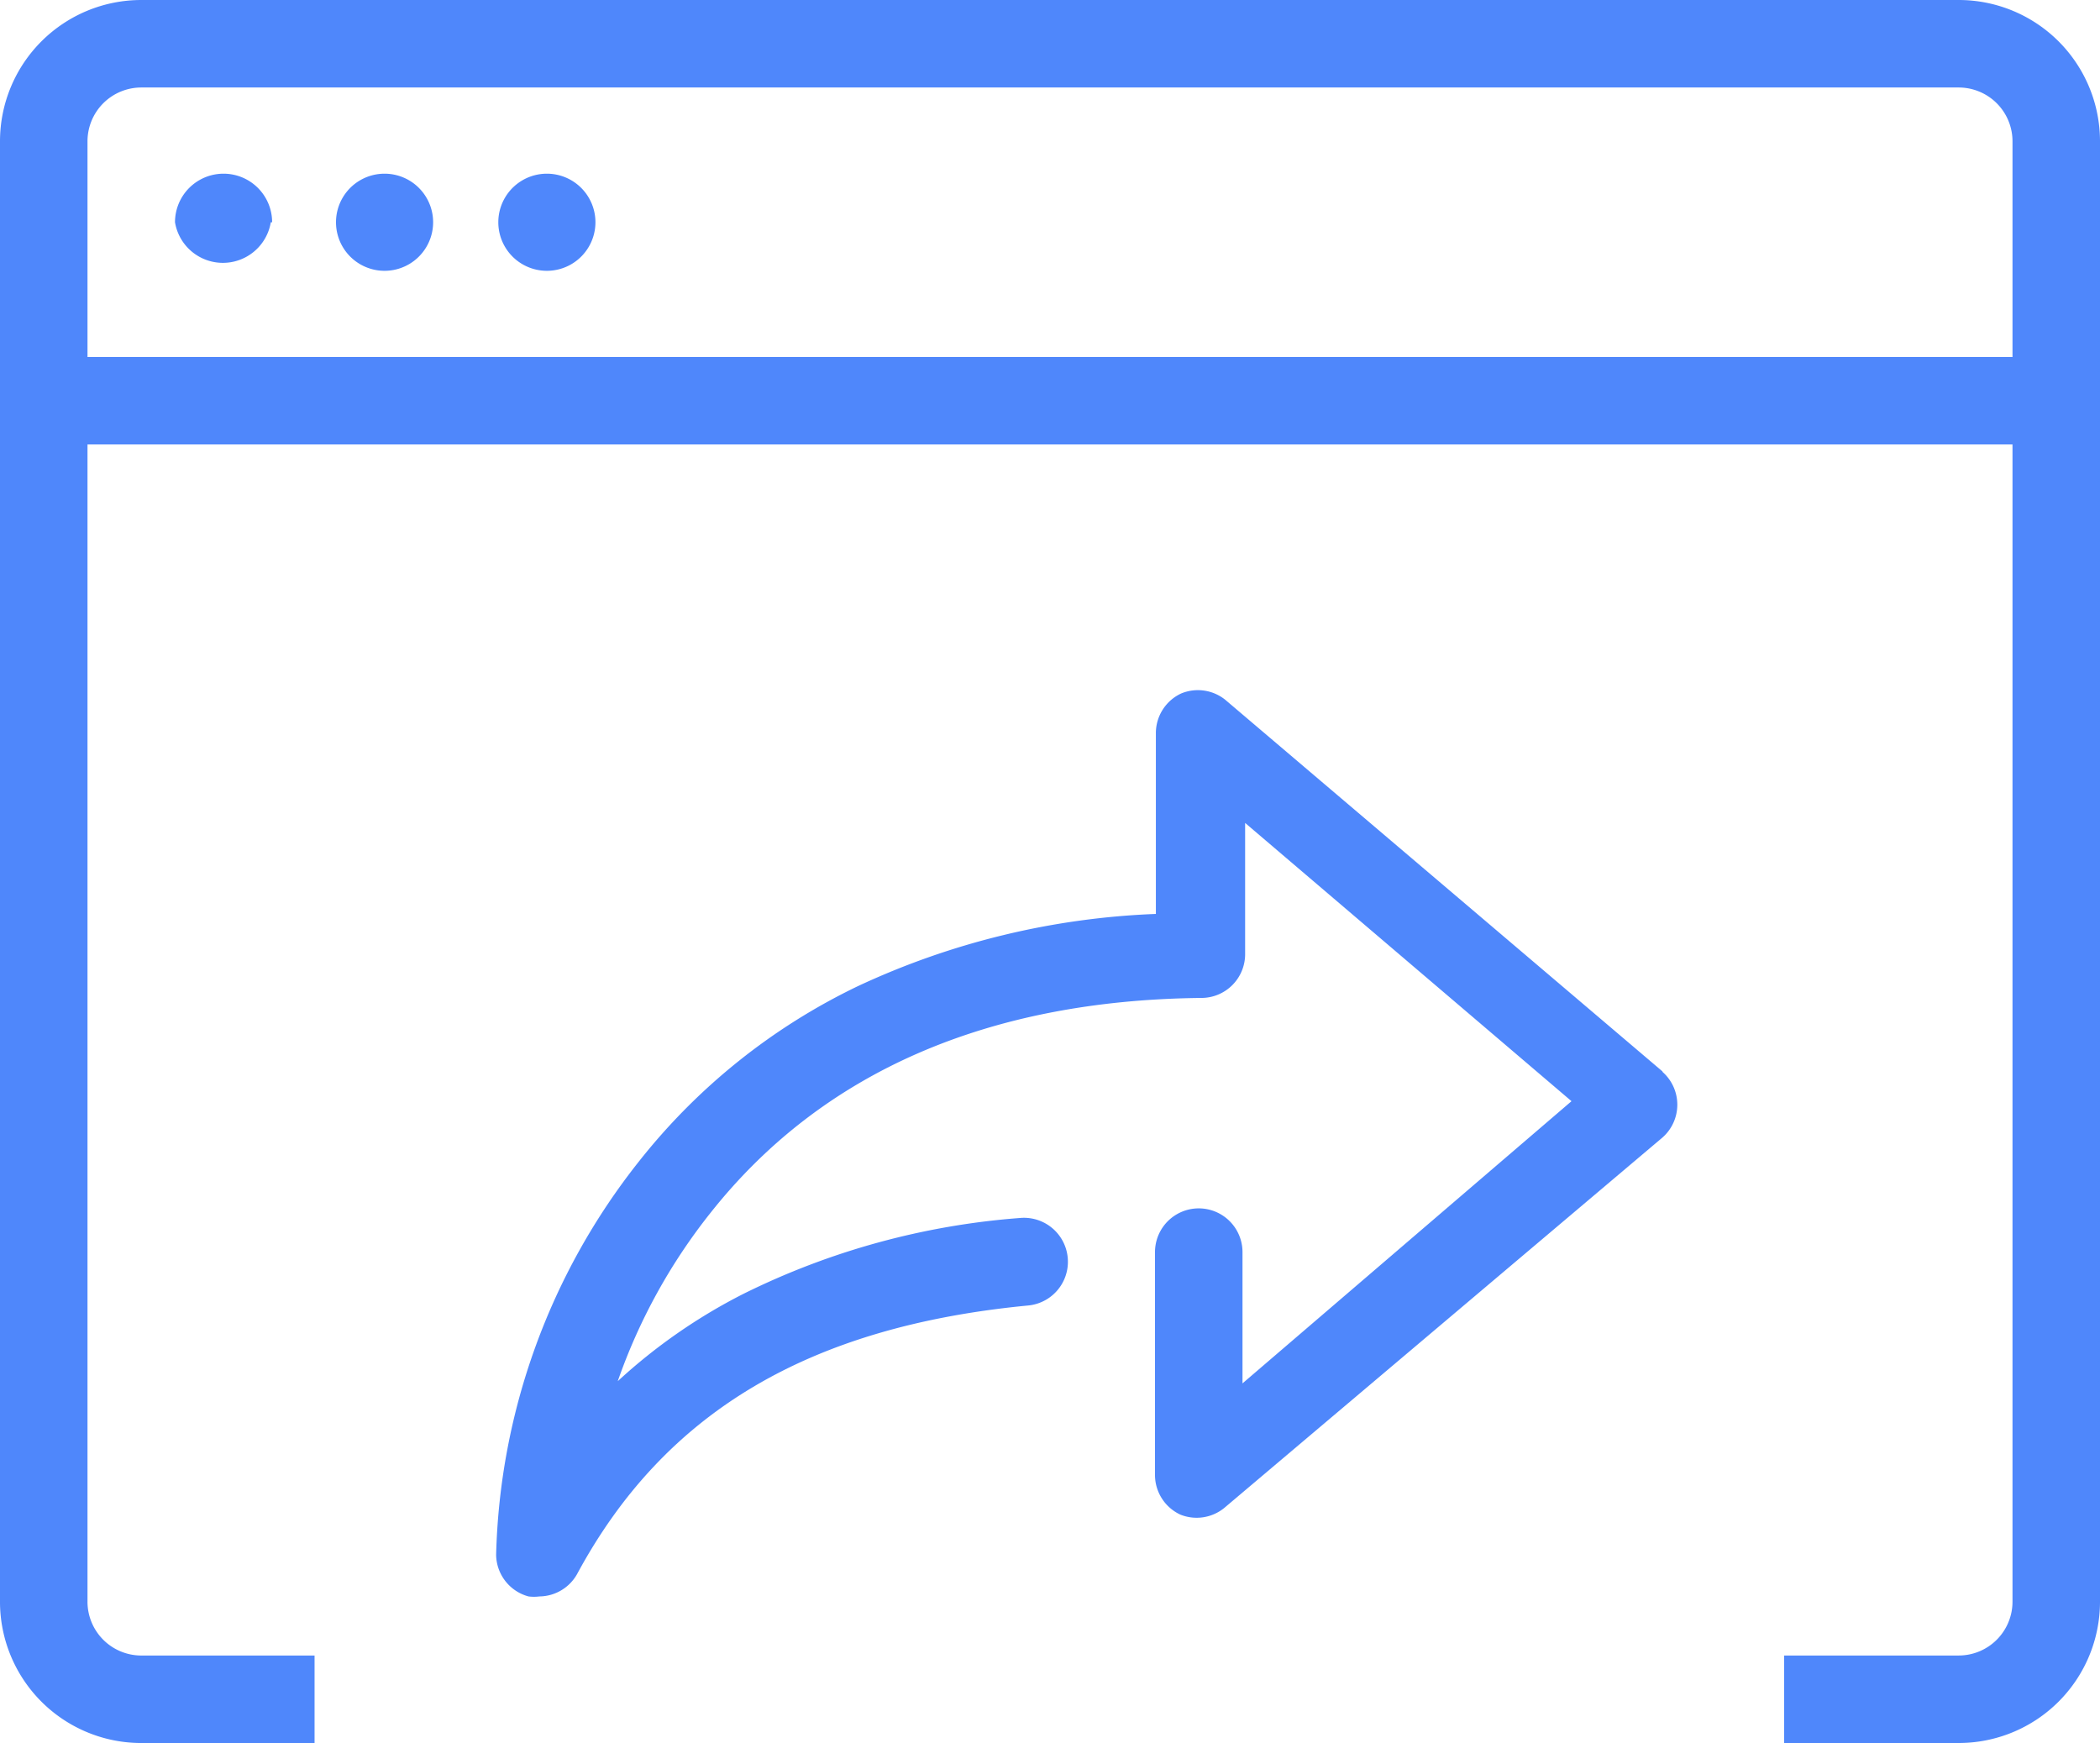
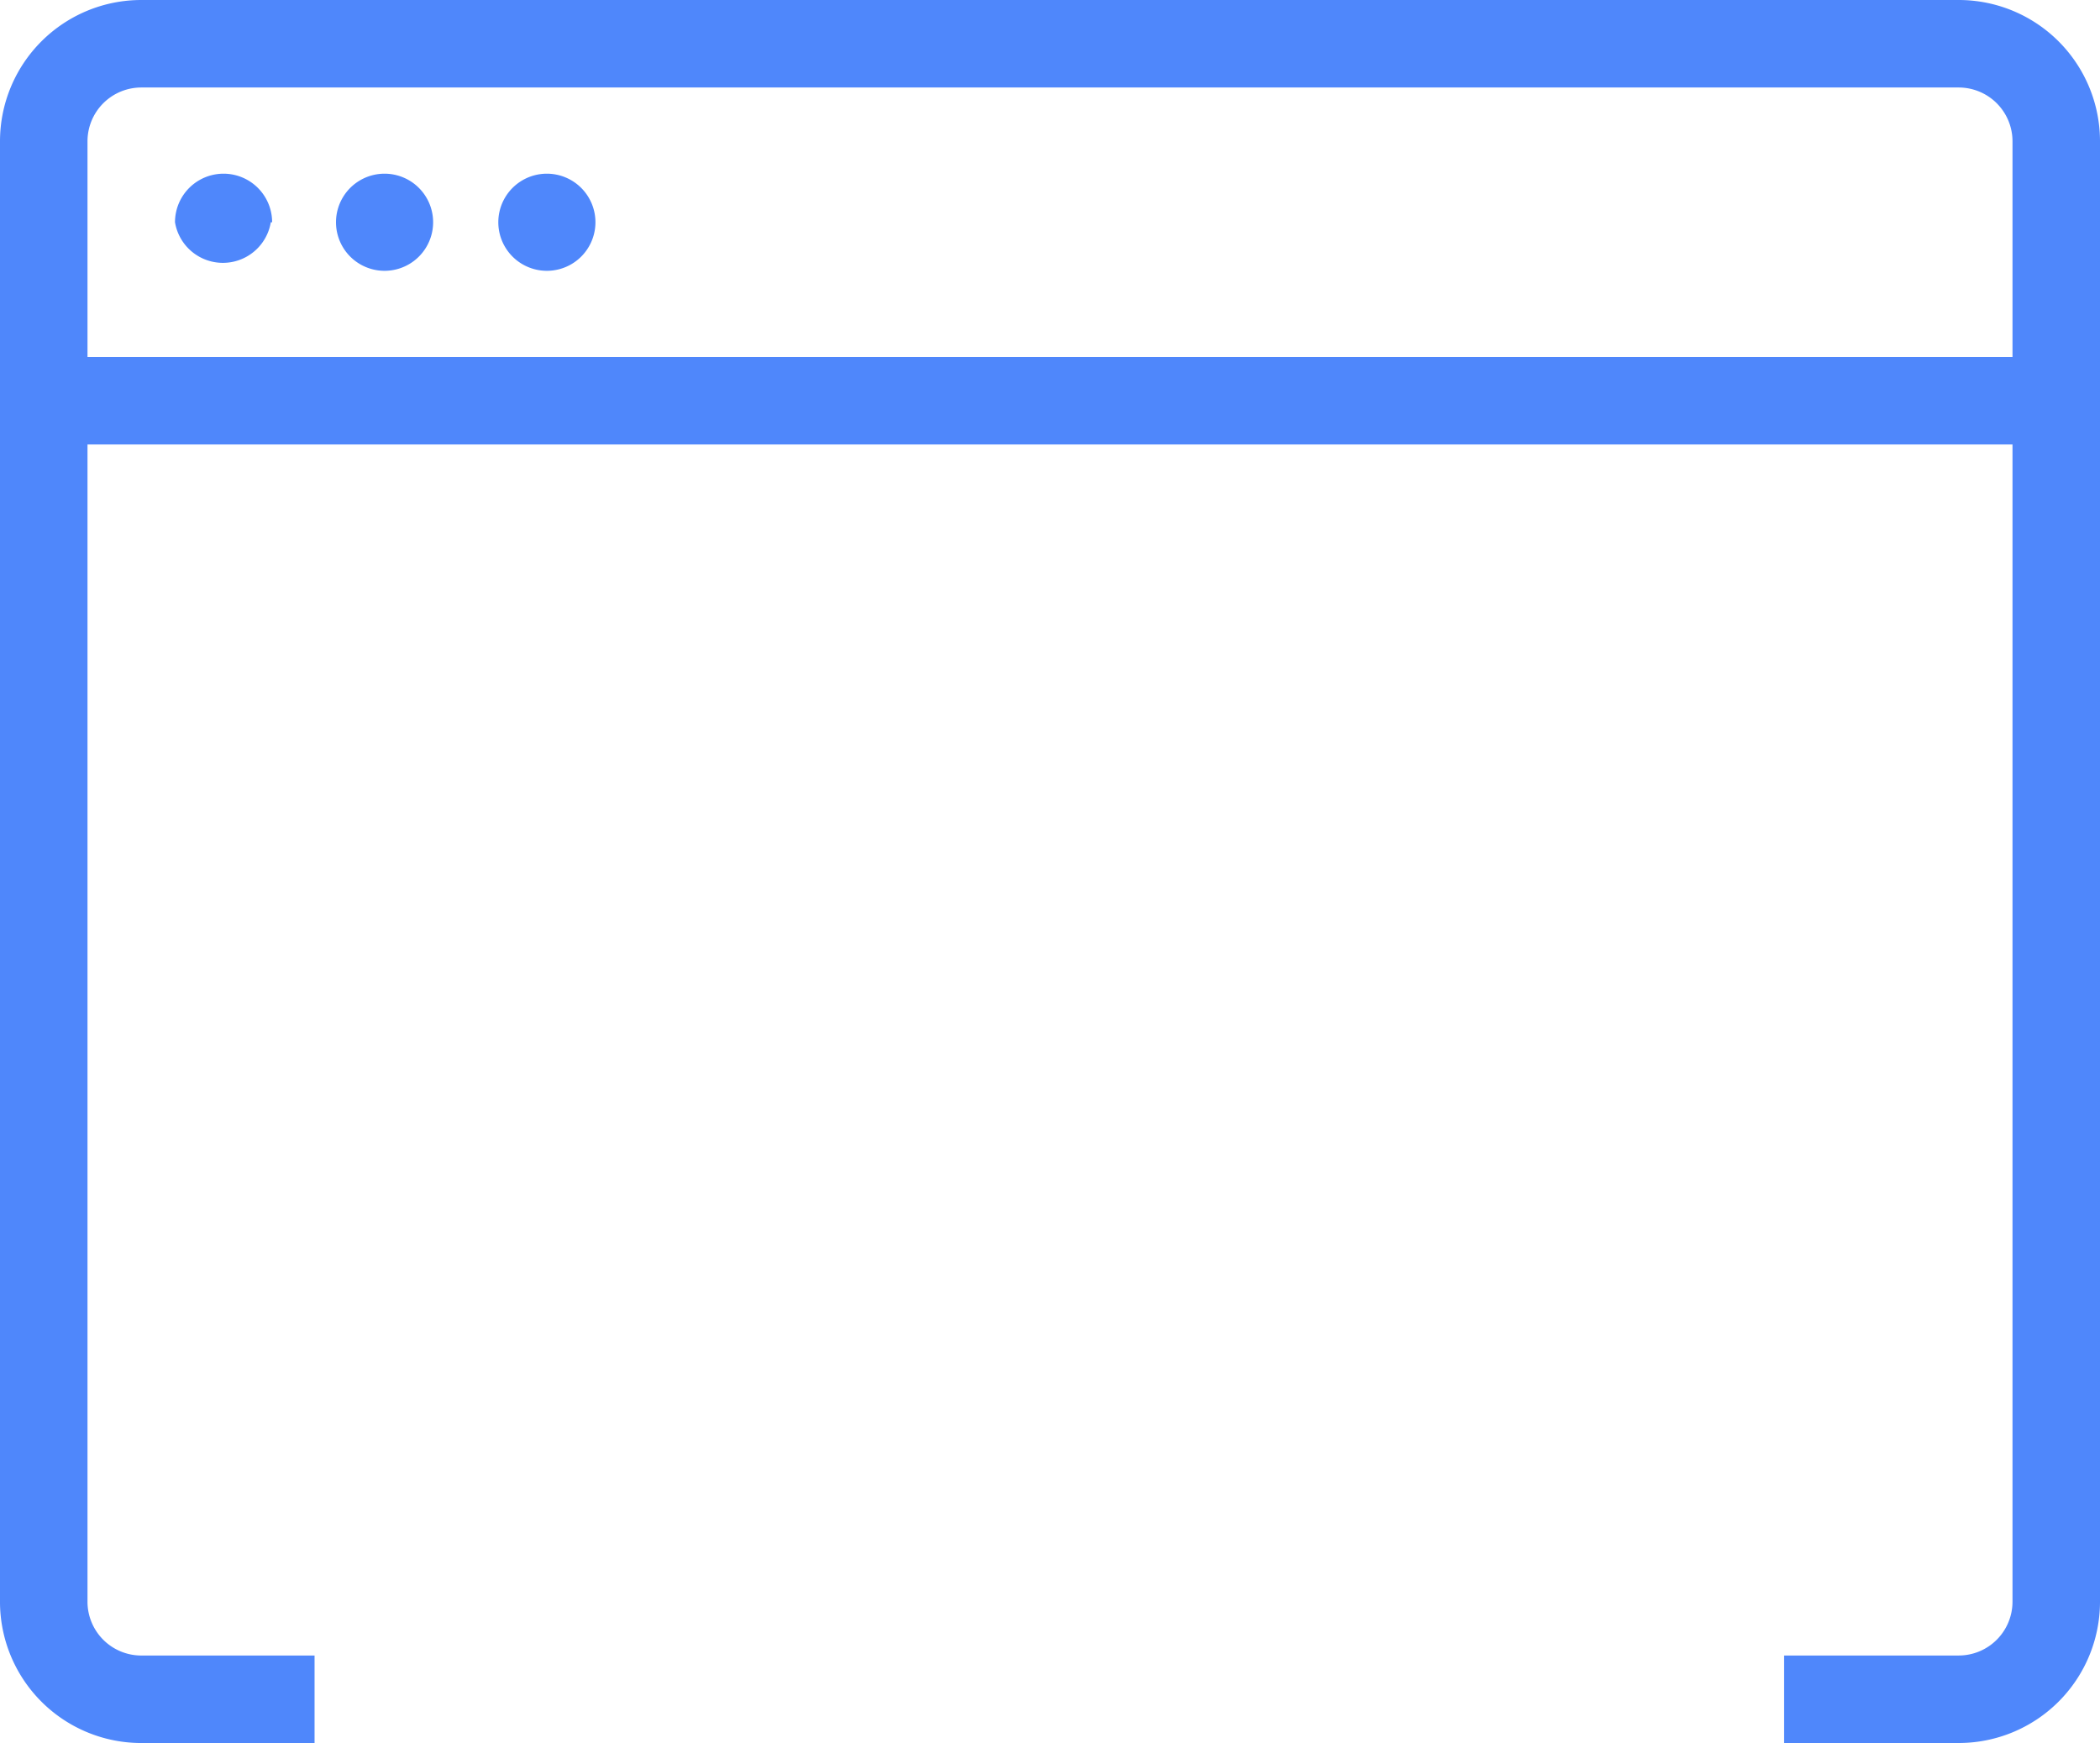
<svg xmlns="http://www.w3.org/2000/svg" viewBox="0 0 48 39.84">
  <defs>
    <style>.cls-1,.cls-3{fill:none;stroke:#4f87fb;stroke-linejoin:round;stroke-width:2px;}.cls-1{stroke-linecap:square;}.cls-2{fill:#4f87fb;}.cls-3{stroke-linecap:round;}</style>
  </defs>
  <title>inregistrare-domeniu-feat3</title>
  <g id="Layer_2" data-name="Layer 2">
    <g id="Layer_1-2" data-name="Layer 1">
      <path class="cls-1" d="M6.19,38.84h-3A2.23,2.23,0,0,1,1,36.61V3.23A2.23,2.23,0,0,1,3.23,1H44.78A2.23,2.23,0,0,1,47,3.23V36.61a2.23,2.23,0,0,1-2.22,2.23h-3" />
      <path class="cls-2" d="M6.19,5.08A1.11,1.11,0,0,1,4,5.08a1.11,1.11,0,0,1,2.22,0" />
      <path class="cls-2" d="M9.9,5.08a1.11,1.11,0,0,1-2.22,0,1.11,1.11,0,1,1,2.22,0" />
      <path class="cls-2" d="M13.61,5.08a1.11,1.11,0,0,1-2.22,0,1.11,1.11,0,0,1,2.22,0" />
      <line class="cls-3" x1="1" y1="9.16" x2="47" y2="9.16" />
-       <path class="cls-2" d="M38,24.49l-10-8.5a1,1,0,0,0-1-.14,1,1,0,0,0-.58.89v4.15a17.68,17.68,0,0,0-6.81,1.65,14.21,14.21,0,0,0-5,4,15.08,15.08,0,0,0-3.27,9,1,1,0,0,0,.74.95,1,1,0,0,0,.25,0,1,1,0,0,0,.86-.51c2-3.71,5.31-5.66,10.31-6.14a1,1,0,1,0-.19-2A17.12,17.12,0,0,0,17,29.57a12.73,12.73,0,0,0-2.88,2,13.11,13.11,0,0,1,2.13-3.86c2.54-3.2,6.32-4.85,11.21-4.9a1,1,0,0,0,1-1v-3l7.46,6.36L28.4,31.62v-3a1,1,0,1,0-2,0v5.11a1,1,0,0,0,.58.89,1,1,0,0,0,1-.15L38,26a1,1,0,0,0,0-1.5" />
    </g>
  </g>
</svg>